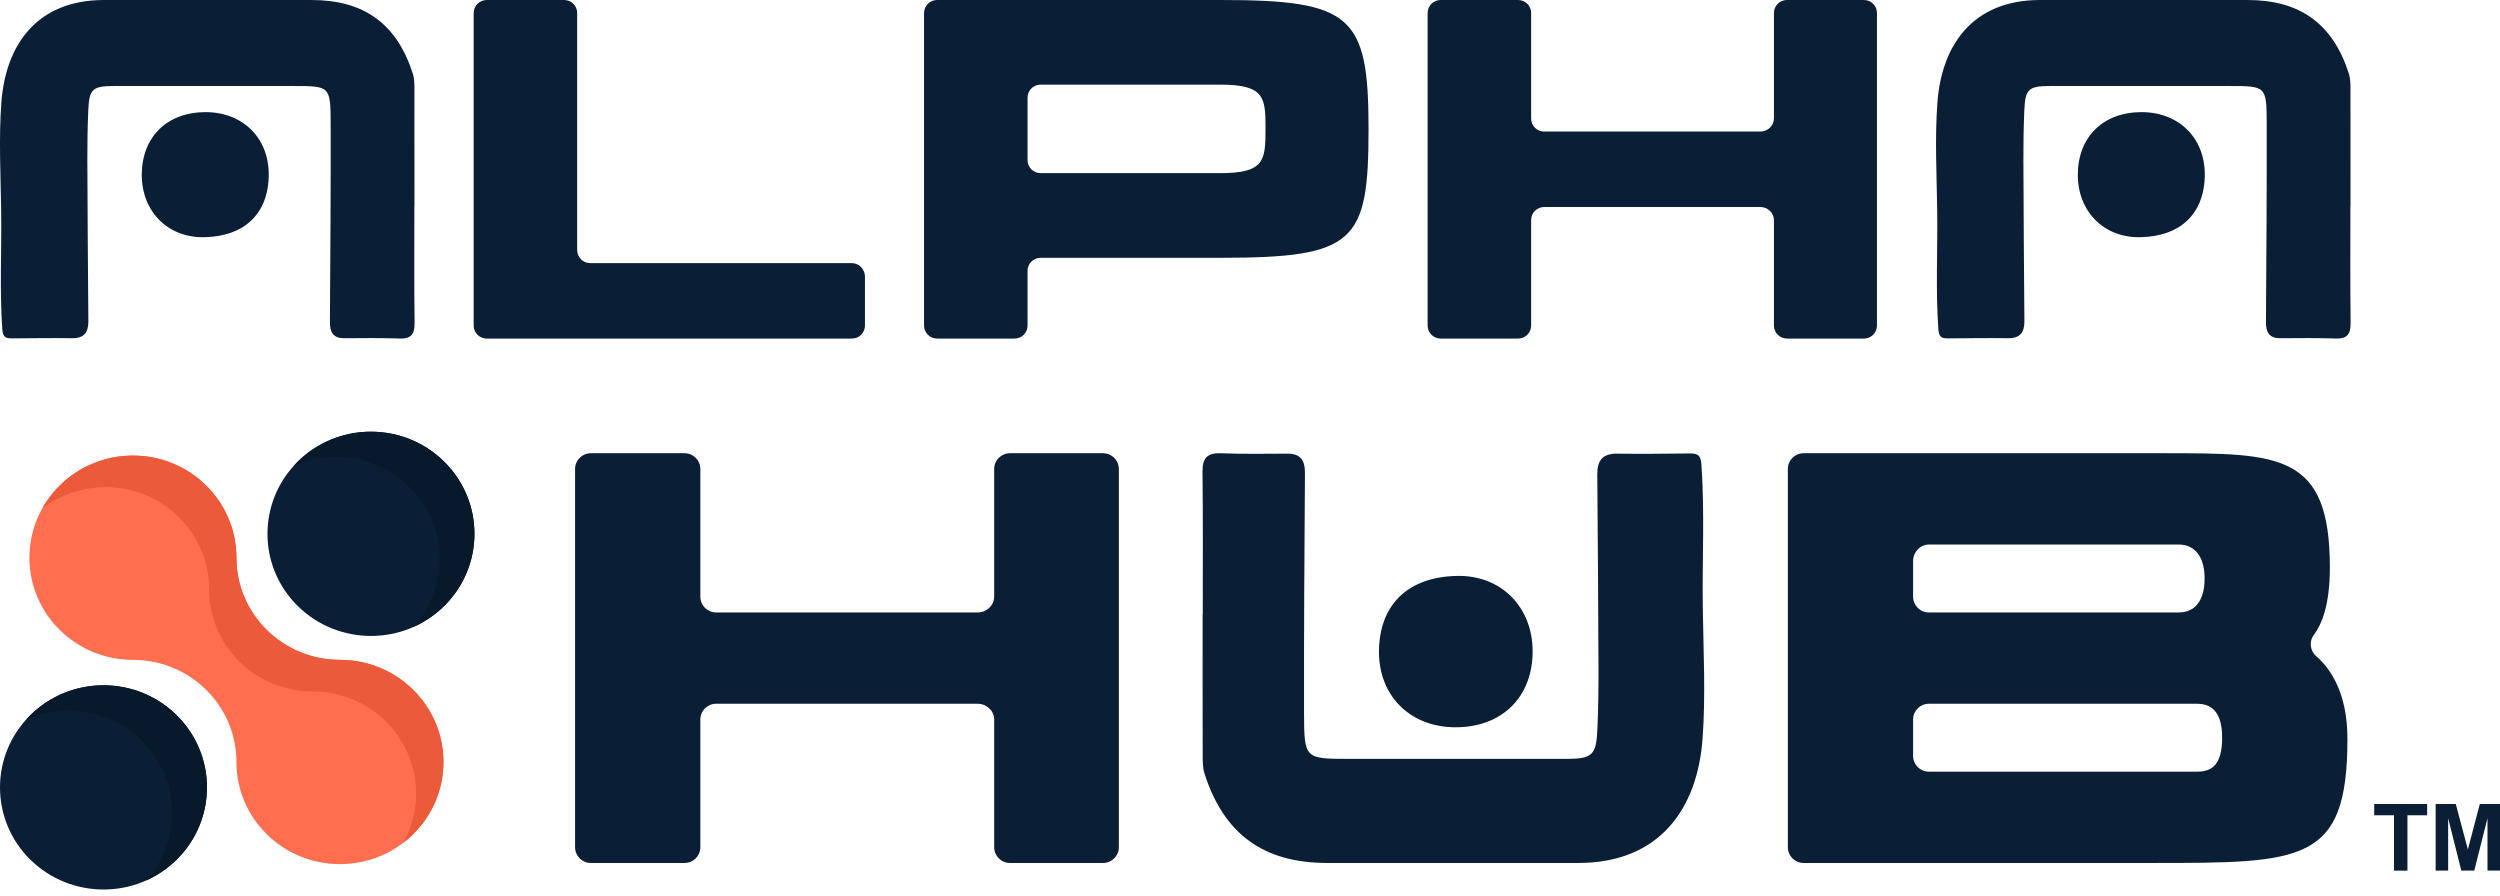
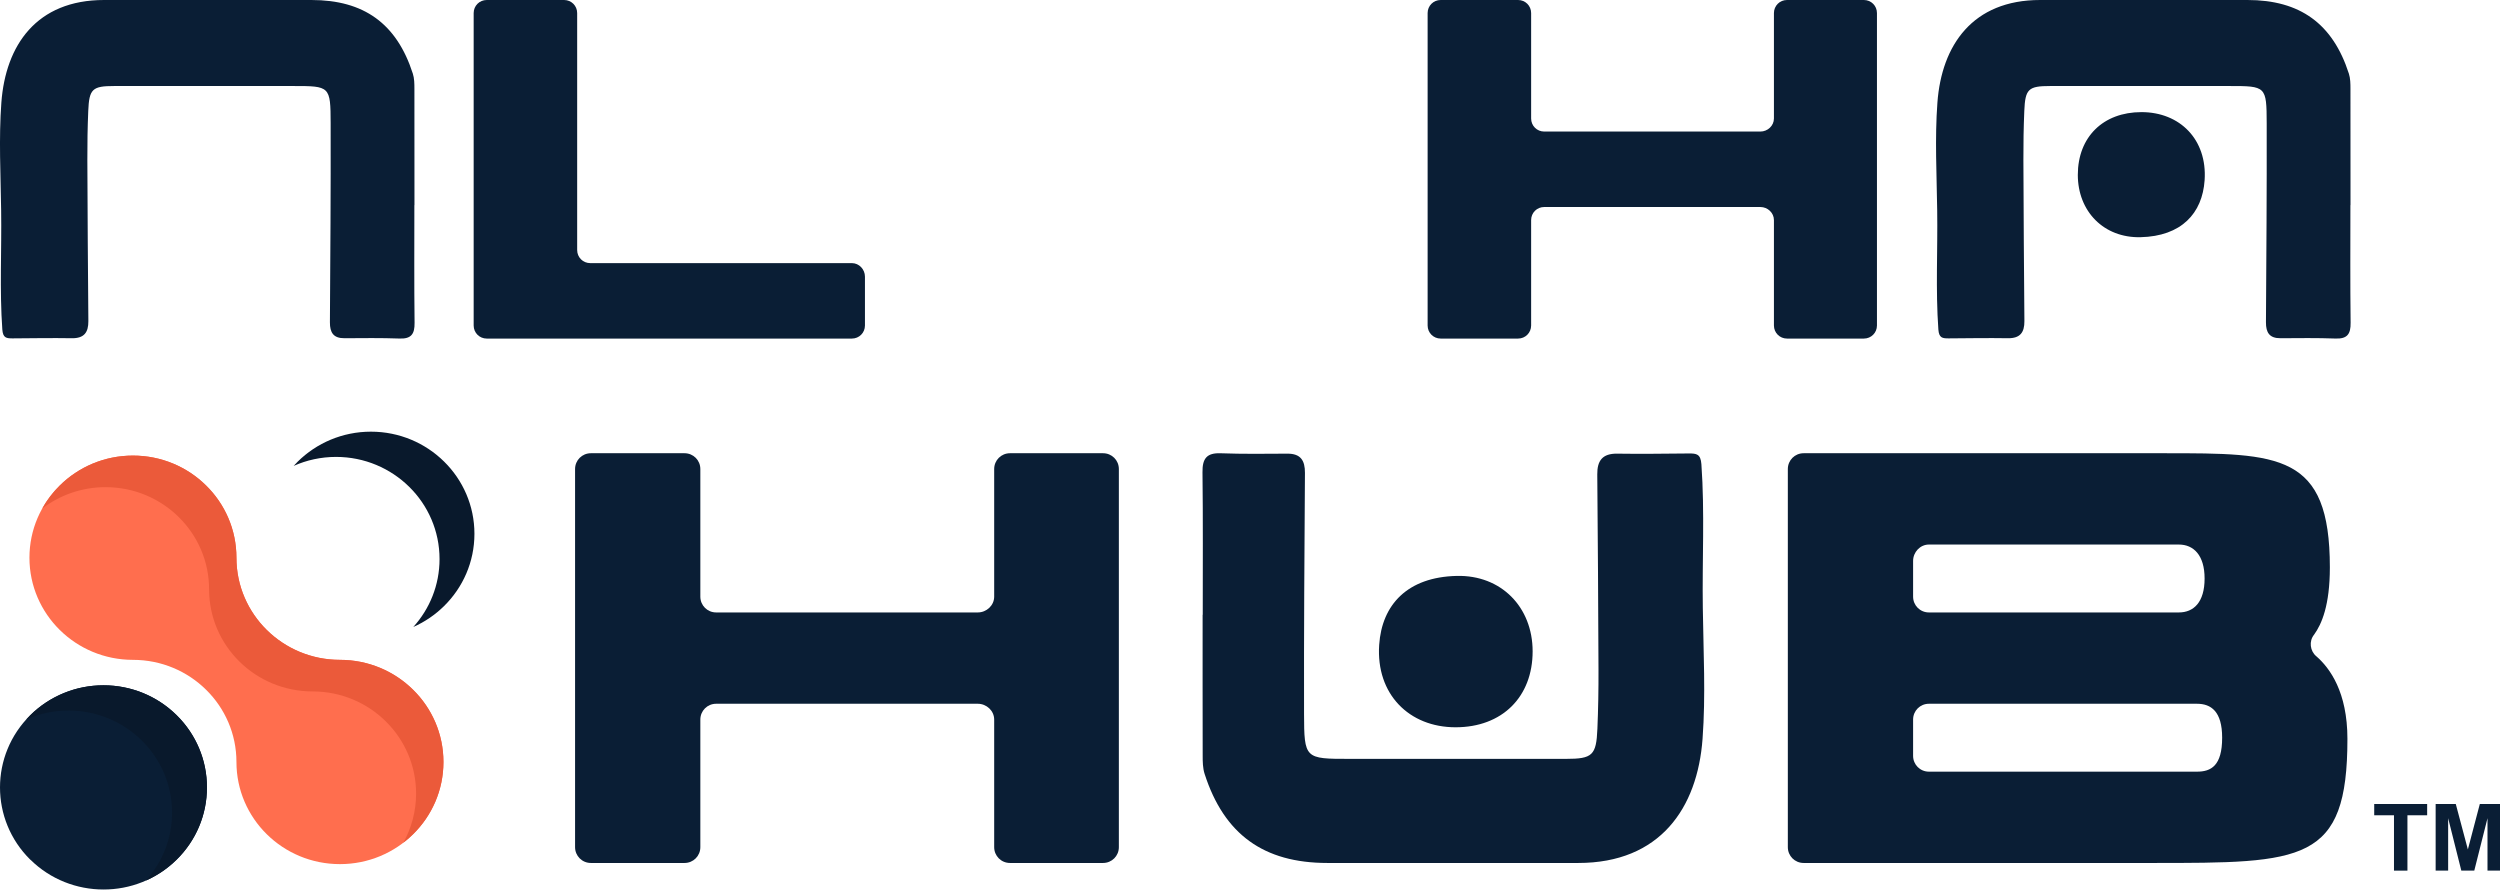
<svg xmlns="http://www.w3.org/2000/svg" width="318" height="114" viewBox="0 0 318 114" fill="none">
  <path d="M56.407 96.925C56.407 100.51 54.934 103.762 52.549 106.109C50.171 108.463 46.875 109.916 43.242 109.916C35.97 109.916 30.076 104.101 30.076 96.925C30.076 93.34 28.603 90.088 26.218 87.74C23.84 85.387 20.544 83.933 16.911 83.933C9.639 83.933 3.745 78.118 3.745 70.942C3.745 67.356 5.218 64.104 7.603 61.757C9.982 59.404 13.278 57.95 16.911 57.95C20.544 57.95 23.84 59.404 26.218 61.757C28.603 64.104 30.076 67.356 30.076 70.942C30.076 78.118 35.97 83.933 43.242 83.933C46.875 83.933 50.171 85.387 52.549 87.74C54.934 90.088 56.407 93.34 56.407 96.925Z" fill="#FF6E4E" />
  <path d="M56.406 96.925C56.406 100.51 54.933 103.762 52.548 106.109C52.158 106.501 51.737 106.863 51.3 107.196C52.335 105.345 52.927 103.208 52.927 100.942C52.927 97.357 51.453 94.105 49.069 91.757C46.69 89.404 43.394 87.95 39.761 87.95C32.489 87.95 26.596 82.135 26.596 74.959C26.596 71.374 25.122 68.121 22.738 65.774C20.359 63.421 17.063 61.967 13.43 61.967C10.395 61.967 7.596 62.983 5.371 64.688C5.969 63.608 6.726 62.621 7.602 61.757C9.981 59.404 13.276 57.95 16.909 57.95C20.543 57.95 23.838 59.404 26.217 61.757C28.602 64.104 30.075 67.356 30.075 70.942C30.075 78.118 35.968 83.933 43.24 83.933C46.874 83.933 50.169 85.387 52.548 87.74C54.933 90.087 56.406 93.34 56.406 96.925Z" fill="#EB5A3A" />
-   <path d="M37.876 77.089C35.307 74.555 34.017 71.227 34.023 67.905C34.023 64.582 35.307 61.254 37.876 58.72C43.017 53.646 51.355 53.646 56.497 58.72C59.065 61.254 60.355 64.582 60.349 67.905C60.349 71.227 59.065 74.555 56.497 77.089C53.929 79.624 50.556 80.896 47.189 80.891C43.822 80.891 40.449 79.624 37.881 77.089H37.876Z" fill="#0A1E35" />
  <path d="M60.348 67.899C60.348 71.484 58.875 74.737 56.49 77.084C55.366 78.193 54.041 79.104 52.573 79.752C54.65 77.458 55.91 74.427 55.91 71.111C55.91 67.531 54.437 64.273 52.053 61.926C49.674 59.579 46.378 58.119 42.745 58.119C40.828 58.119 38.999 58.528 37.355 59.264C37.52 59.077 37.698 58.89 37.875 58.715C40.254 56.367 43.55 54.908 47.183 54.908C50.816 54.908 54.112 56.367 56.49 58.715C58.875 61.062 60.348 64.32 60.348 67.899Z" fill="#09192C" />
  <path d="M3.852 109.35C1.284 106.816 0 103.488 0 100.16C0 96.837 1.284 93.509 3.852 90.975C8.994 85.901 17.331 85.901 22.473 90.975C25.041 93.509 26.331 96.837 26.325 100.16C26.325 103.482 25.041 106.81 22.473 109.344C19.905 111.878 16.532 113.151 13.165 113.145C9.799 113.145 6.426 111.878 3.858 109.344L3.852 109.35Z" fill="#0A1E35" />
  <path d="M26.325 100.16C26.325 103.745 24.852 106.997 22.467 109.344C21.343 110.454 20.017 111.365 18.55 112.013C20.627 109.718 21.887 106.688 21.887 103.371C21.887 99.792 20.414 96.534 18.029 94.187C15.65 91.839 12.355 90.38 8.722 90.38C6.804 90.38 4.976 90.788 3.331 91.524C3.497 91.337 3.674 91.15 3.852 90.975C6.23 88.628 9.526 87.168 13.159 87.168C16.792 87.168 20.088 88.628 22.467 90.975C24.852 93.323 26.325 96.581 26.325 100.16Z" fill="#09192C" />
  <path d="M225.644 1.661C225.644 0.738 226.383 0 227.306 0H237.088C238.011 0 238.749 0.738 238.749 1.661V41.405C238.749 42.328 238.011 43.066 237.088 43.066H227.306C226.383 43.066 225.644 42.328 225.644 41.405V27.993C225.644 27.07 224.845 26.332 223.922 26.332H196.421C195.498 26.332 194.76 27.07 194.76 27.993V41.405C194.76 42.328 194.021 43.066 193.099 43.066H183.255C182.332 43.066 181.594 42.328 181.594 41.405V1.661C181.594 0.738 182.332 0 183.255 0H193.099C194.021 0 194.76 0.738 194.76 1.661V15.073C194.76 15.996 195.498 16.734 196.421 16.734H223.922C224.845 16.734 225.644 15.996 225.644 15.073V1.661Z" fill="#0A1E35" />
-   <path d="M155.253 0C171.926 0 174.079 1.969 174.079 16.365C174.079 30.823 172.418 32.792 155.253 32.792H132.366C131.443 32.792 130.705 33.53 130.705 34.453V41.405C130.705 42.328 129.967 43.066 129.044 43.066H119.2C118.277 43.066 117.539 42.328 117.539 41.405V1.661C117.539 0.738 118.277 0 119.2 0H128.367H155.253ZM155.191 22.025C160.851 22.025 160.975 20.426 160.975 16.365C160.975 12.366 160.851 10.767 155.191 10.767H132.366C131.443 10.767 130.705 11.505 130.705 12.428V20.364C130.705 21.287 131.443 22.025 132.366 22.025H155.191Z" fill="#0A1E35" />
  <path d="M73.416 31.808C73.416 32.73 74.154 33.469 75.077 33.469H108.361C109.284 33.469 110.022 34.269 110.022 35.191V41.405C110.022 42.328 109.284 43.066 108.361 43.066H61.911C60.988 43.066 60.25 42.328 60.25 41.405V1.661C60.25 0.738 60.988 0 61.911 0H71.755C72.678 0 73.416 0.738 73.416 1.661V31.808Z" fill="#0A1E35" />
  <path fill-rule="evenodd" clip-rule="evenodd" d="M298.971 26.085C298.971 31.079 298.937 36.072 298.998 41.059C299.019 42.491 298.572 43.123 297.065 43.062C294.739 42.975 292.407 43.009 290.075 43.022C288.675 43.029 288.223 42.303 288.229 40.999C288.283 32.564 288.344 24.122 288.324 15.687C288.31 10.956 288.236 10.942 283.565 10.942C275.973 10.942 268.381 10.942 260.79 10.942C258.011 10.942 257.606 11.312 257.491 14.108C257.403 16.184 257.369 18.261 257.376 20.338C257.403 27.174 257.443 34.002 257.504 40.838C257.518 42.283 256.963 43.049 255.395 43.022C252.887 42.982 250.372 43.022 247.864 43.042C247.08 43.042 246.641 42.995 246.56 41.913C246.201 36.865 246.485 31.818 246.411 26.777C246.35 22.207 246.1 17.609 246.438 13.059C246.972 5.753 250.913 0 259.505 0C268.294 0 277.082 0 285.87 0C292.563 0 296.727 3.004 298.775 9.363C298.971 9.967 298.978 10.646 298.978 11.291C298.992 16.225 298.985 21.158 298.985 26.091H298.978L298.971 26.085Z" fill="#0A1E35" />
  <path fill-rule="evenodd" clip-rule="evenodd" d="M264.298 22.247C264.298 17.435 267.516 14.262 272.397 14.262C277.277 14.262 280.772 17.744 280.428 22.919C280.144 27.16 277.446 30.05 272.282 30.171C267.604 30.285 264.298 26.891 264.298 22.24V22.247Z" fill="#0A1E35" />
  <path fill-rule="evenodd" clip-rule="evenodd" d="M52.707 26.085C52.707 31.079 52.673 36.072 52.734 41.059C52.754 42.491 52.308 43.123 50.8 43.062C48.475 42.975 46.142 43.009 43.81 43.022C42.411 43.029 41.958 42.303 41.965 40.999C42.019 32.564 42.08 24.122 42.059 15.687C42.046 10.956 41.971 10.942 37.3 10.942C29.709 10.942 22.117 10.942 14.525 10.942C11.747 10.942 11.341 11.312 11.226 14.108C11.138 16.184 11.104 18.261 11.111 20.338C11.138 27.174 11.179 34.002 11.24 40.838C11.253 42.283 10.699 43.049 9.13 43.022C6.622 42.982 4.108 43.022 1.6 43.042C0.815 43.042 0.376 42.995 0.295 41.913C-0.063 36.865 0.221 31.818 0.146 26.777C0.085 22.207 -0.165 17.609 0.173 13.059C0.707 5.753 4.648 0 13.241 0C22.029 0 30.817 0 39.605 0C46.298 0 50.462 3.004 52.511 9.363C52.707 9.967 52.713 10.646 52.713 11.291C52.727 16.225 52.72 21.158 52.72 26.091H52.713L52.707 26.085Z" fill="#0A1E35" />
-   <path fill-rule="evenodd" clip-rule="evenodd" d="M18.033 22.247C18.033 17.435 21.251 14.262 26.132 14.262C31.013 14.262 34.508 17.744 34.163 22.919C33.879 27.16 31.182 30.05 26.017 30.171C21.339 30.285 18.033 26.891 18.033 22.24V22.247Z" fill="#0A1E35" />
  <path fill-rule="evenodd" clip-rule="evenodd" d="M152.99 78.202C152.989 72.159 153.03 66.115 152.957 60.08C152.932 58.347 153.472 57.583 155.297 57.656C158.111 57.761 160.933 57.721 163.756 57.705C165.449 57.697 165.998 58.575 165.989 60.153C165.924 70.361 165.85 80.577 165.875 90.785C165.891 96.512 165.981 96.528 171.634 96.528C180.822 96.528 190.009 96.528 199.197 96.528C202.559 96.528 203.05 96.081 203.189 92.697C203.296 90.184 203.337 87.67 203.328 85.157C203.296 76.885 203.247 68.62 203.173 60.348C203.157 58.599 203.828 57.672 205.726 57.705C208.761 57.753 211.804 57.705 214.839 57.68C215.788 57.68 216.32 57.737 216.418 59.047C216.852 65.155 216.508 71.264 216.598 77.364C216.672 82.896 216.975 88.459 216.566 93.966C215.919 102.808 211.15 109.77 200.751 109.77C190.116 109.77 179.48 109.77 168.845 109.77C160.745 109.77 155.706 106.134 153.227 98.44C152.989 97.708 152.981 96.886 152.981 96.105C152.965 90.135 152.973 84.165 152.973 78.194L152.981 78.194L152.99 78.202Z" fill="#0A1E35" />
  <path fill-rule="evenodd" clip-rule="evenodd" d="M194.951 82.847C194.951 88.671 191.057 92.51 185.15 92.51C179.243 92.51 175.014 88.297 175.431 82.033C175.775 76.901 179.039 73.403 185.289 73.257C190.951 73.118 194.951 77.226 194.951 82.855L194.951 82.847Z" fill="#0A1E35" />
  <path d="M294.646 83.487C296.358 84.977 298.592 88.029 298.592 93.986C298.592 109.77 293.008 109.77 273.724 109.77H229.422C228.306 109.77 227.412 108.877 227.412 107.76V59.661C227.412 58.545 228.306 57.651 229.422 57.651H275.362C289.955 57.651 296.358 57.651 296.358 72.17C296.358 77.01 295.316 79.392 294.348 80.733C293.678 81.552 293.827 82.817 294.646 83.487ZM277.149 69.266H245.356C244.239 69.266 243.346 70.234 243.346 71.351V75.893C243.346 77.01 244.239 77.903 245.356 77.903H277.149C279.01 77.903 280.425 76.637 280.425 73.585C280.425 70.606 279.01 69.266 277.149 69.266ZM279.457 98.155C281.244 98.155 282.658 97.411 282.658 93.837C282.658 90.486 281.244 89.518 279.457 89.518H245.356C244.239 89.518 243.346 90.412 243.346 91.529V96.145C243.346 97.262 244.239 98.155 245.356 98.155H279.457Z" fill="#0A1E35" />
  <path d="M126.46 59.661C126.46 58.545 127.353 57.651 128.47 57.651H140.309C141.426 57.651 142.319 58.545 142.319 59.661V107.76C142.319 108.877 141.426 109.77 140.309 109.77H128.47C127.353 109.77 126.46 108.877 126.46 107.76V91.529C126.46 90.412 125.492 89.518 124.375 89.518H91.093C89.977 89.518 89.083 90.412 89.083 91.529V107.76C89.083 108.877 88.189 109.77 87.073 109.77H75.16C74.043 109.77 73.149 108.877 73.149 107.76V59.661C73.149 58.545 74.043 57.651 75.16 57.651H87.073C88.189 57.651 89.083 58.545 89.083 59.661V75.893C89.083 77.01 89.977 77.903 91.093 77.903H124.375C125.492 77.903 126.46 77.01 126.46 75.893V59.661Z" fill="#0A1E35" />
  <path d="M302 103.703H304.515V110.744H306.226V103.703H308.734V102.269H302V103.703Z" fill="#0A1E35" />
  <path d="M313.913 108.05L312.375 102.269H309.814V110.744H311.404V104.073L313.08 110.744H314.728L316.41 104.073V110.744H318V102.269H315.433L313.913 108.05Z" fill="#0A1E35" />
</svg>